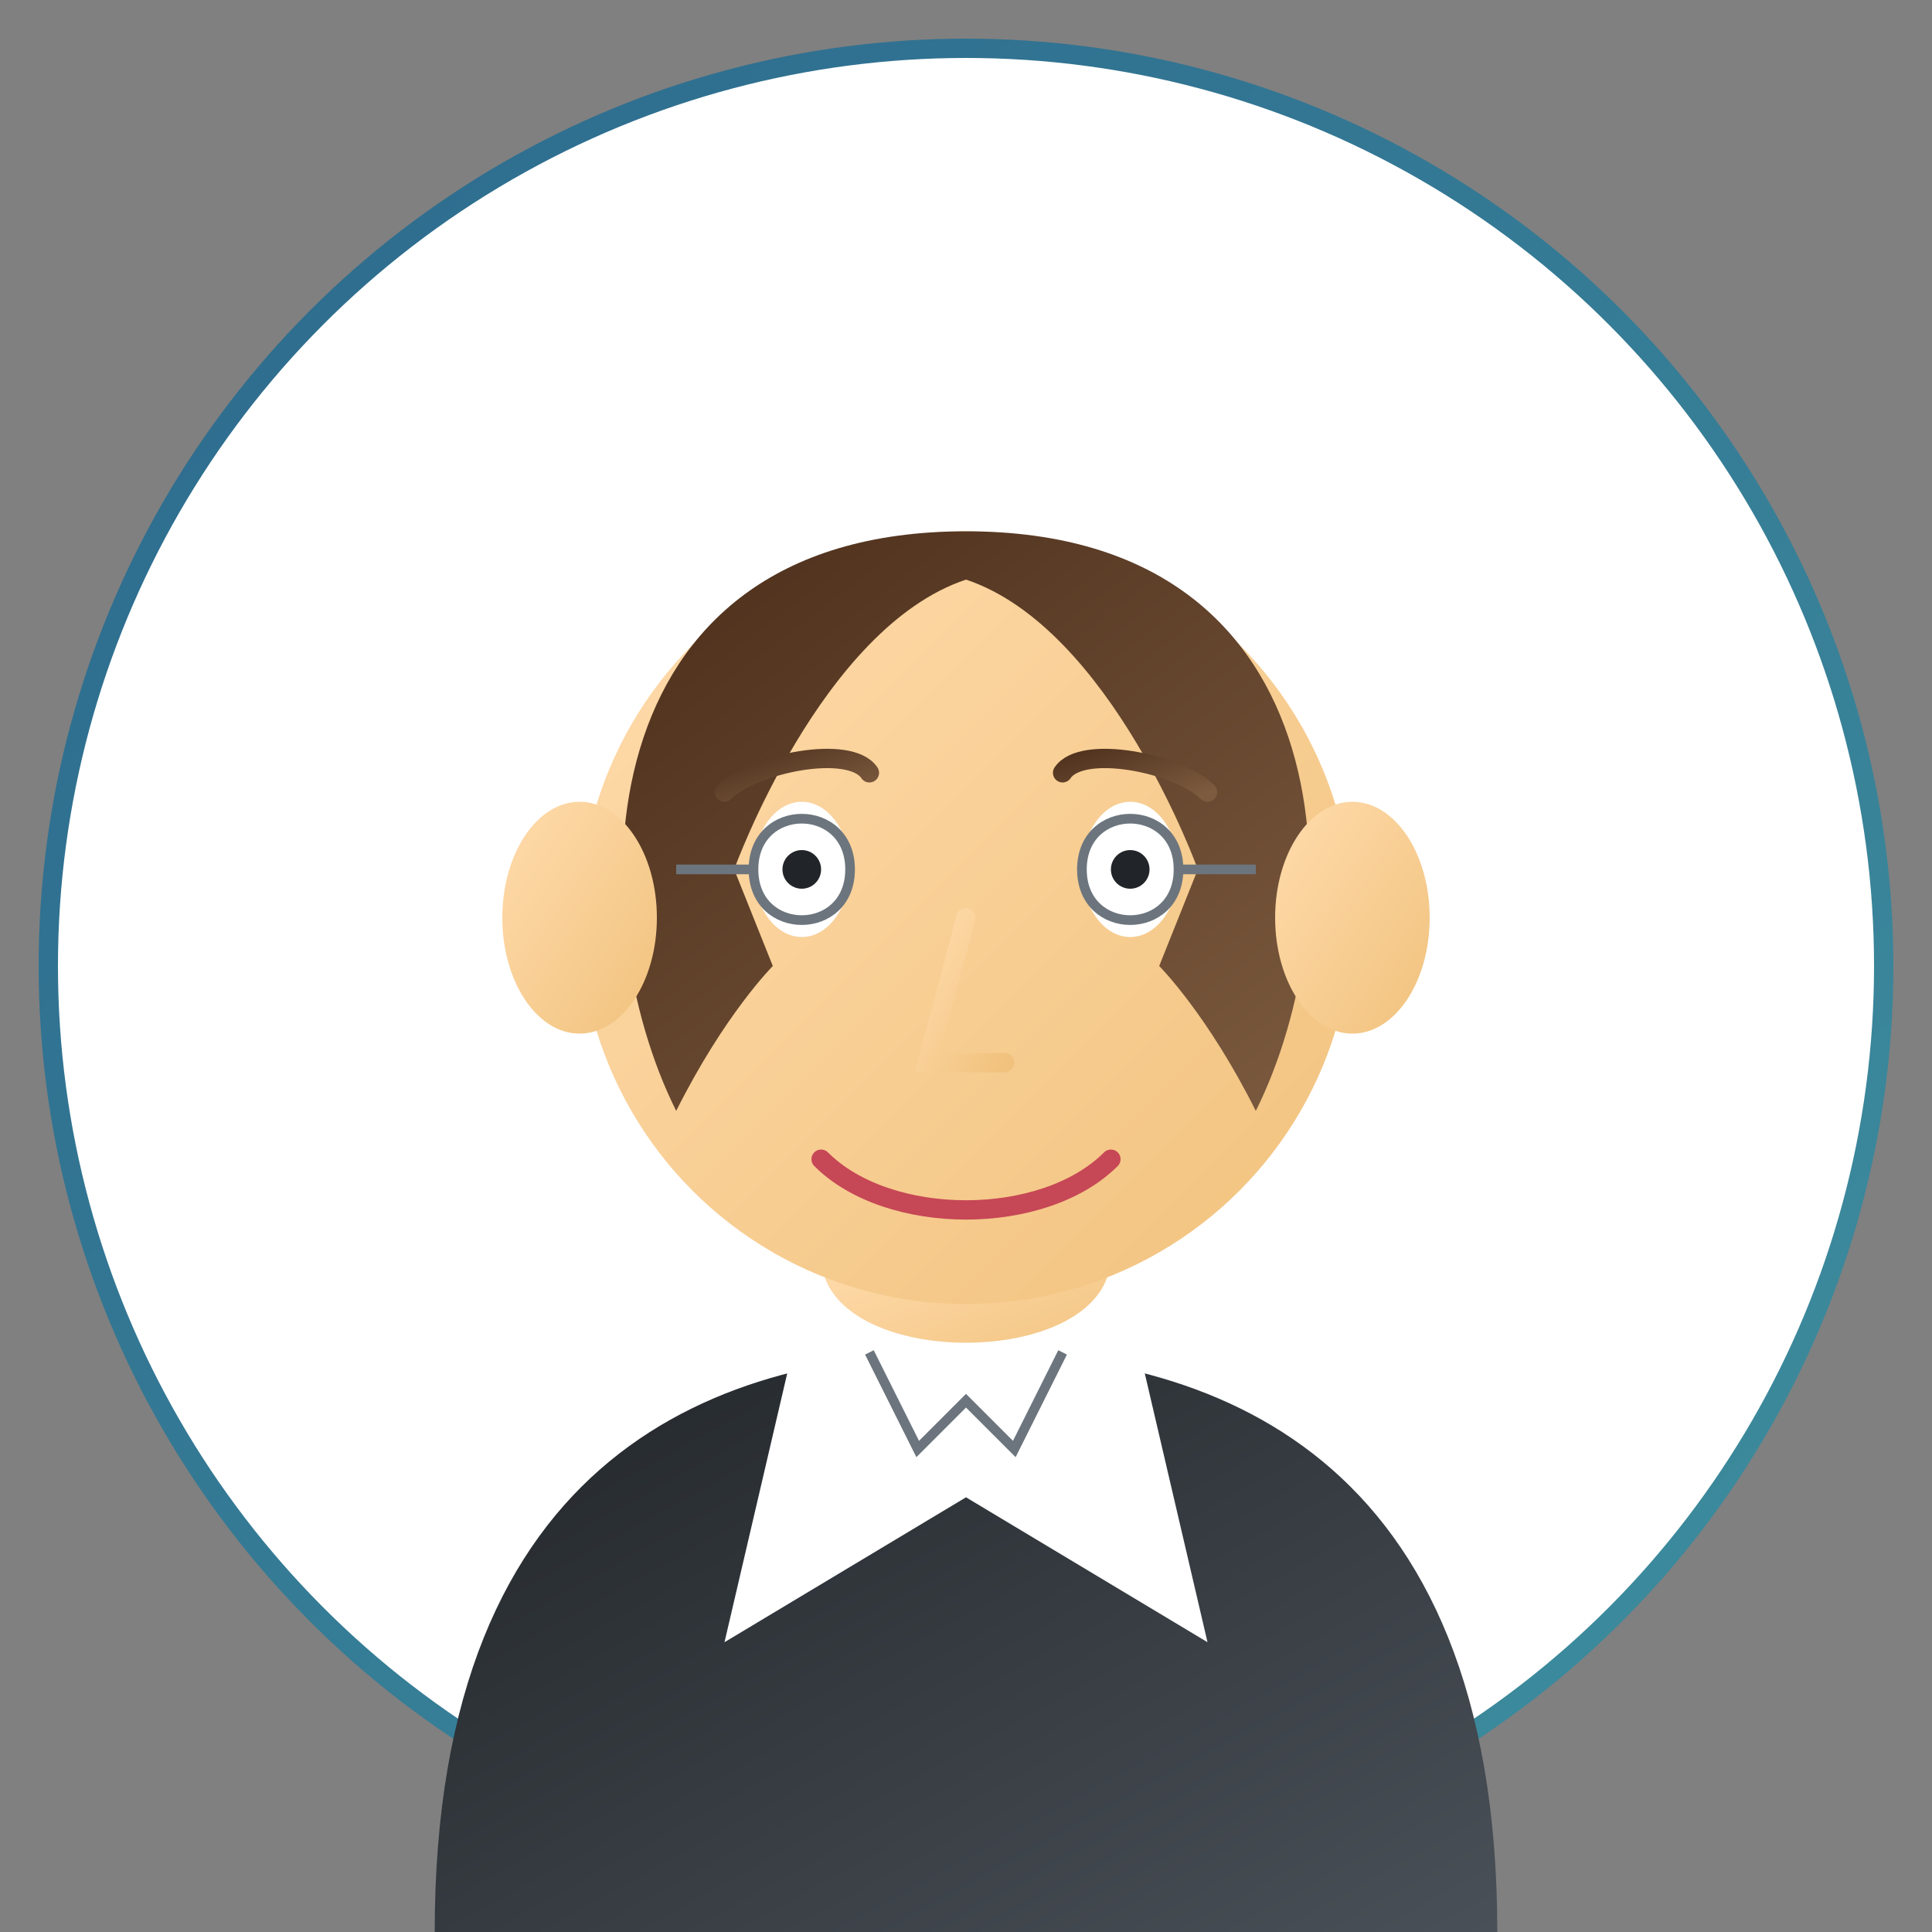
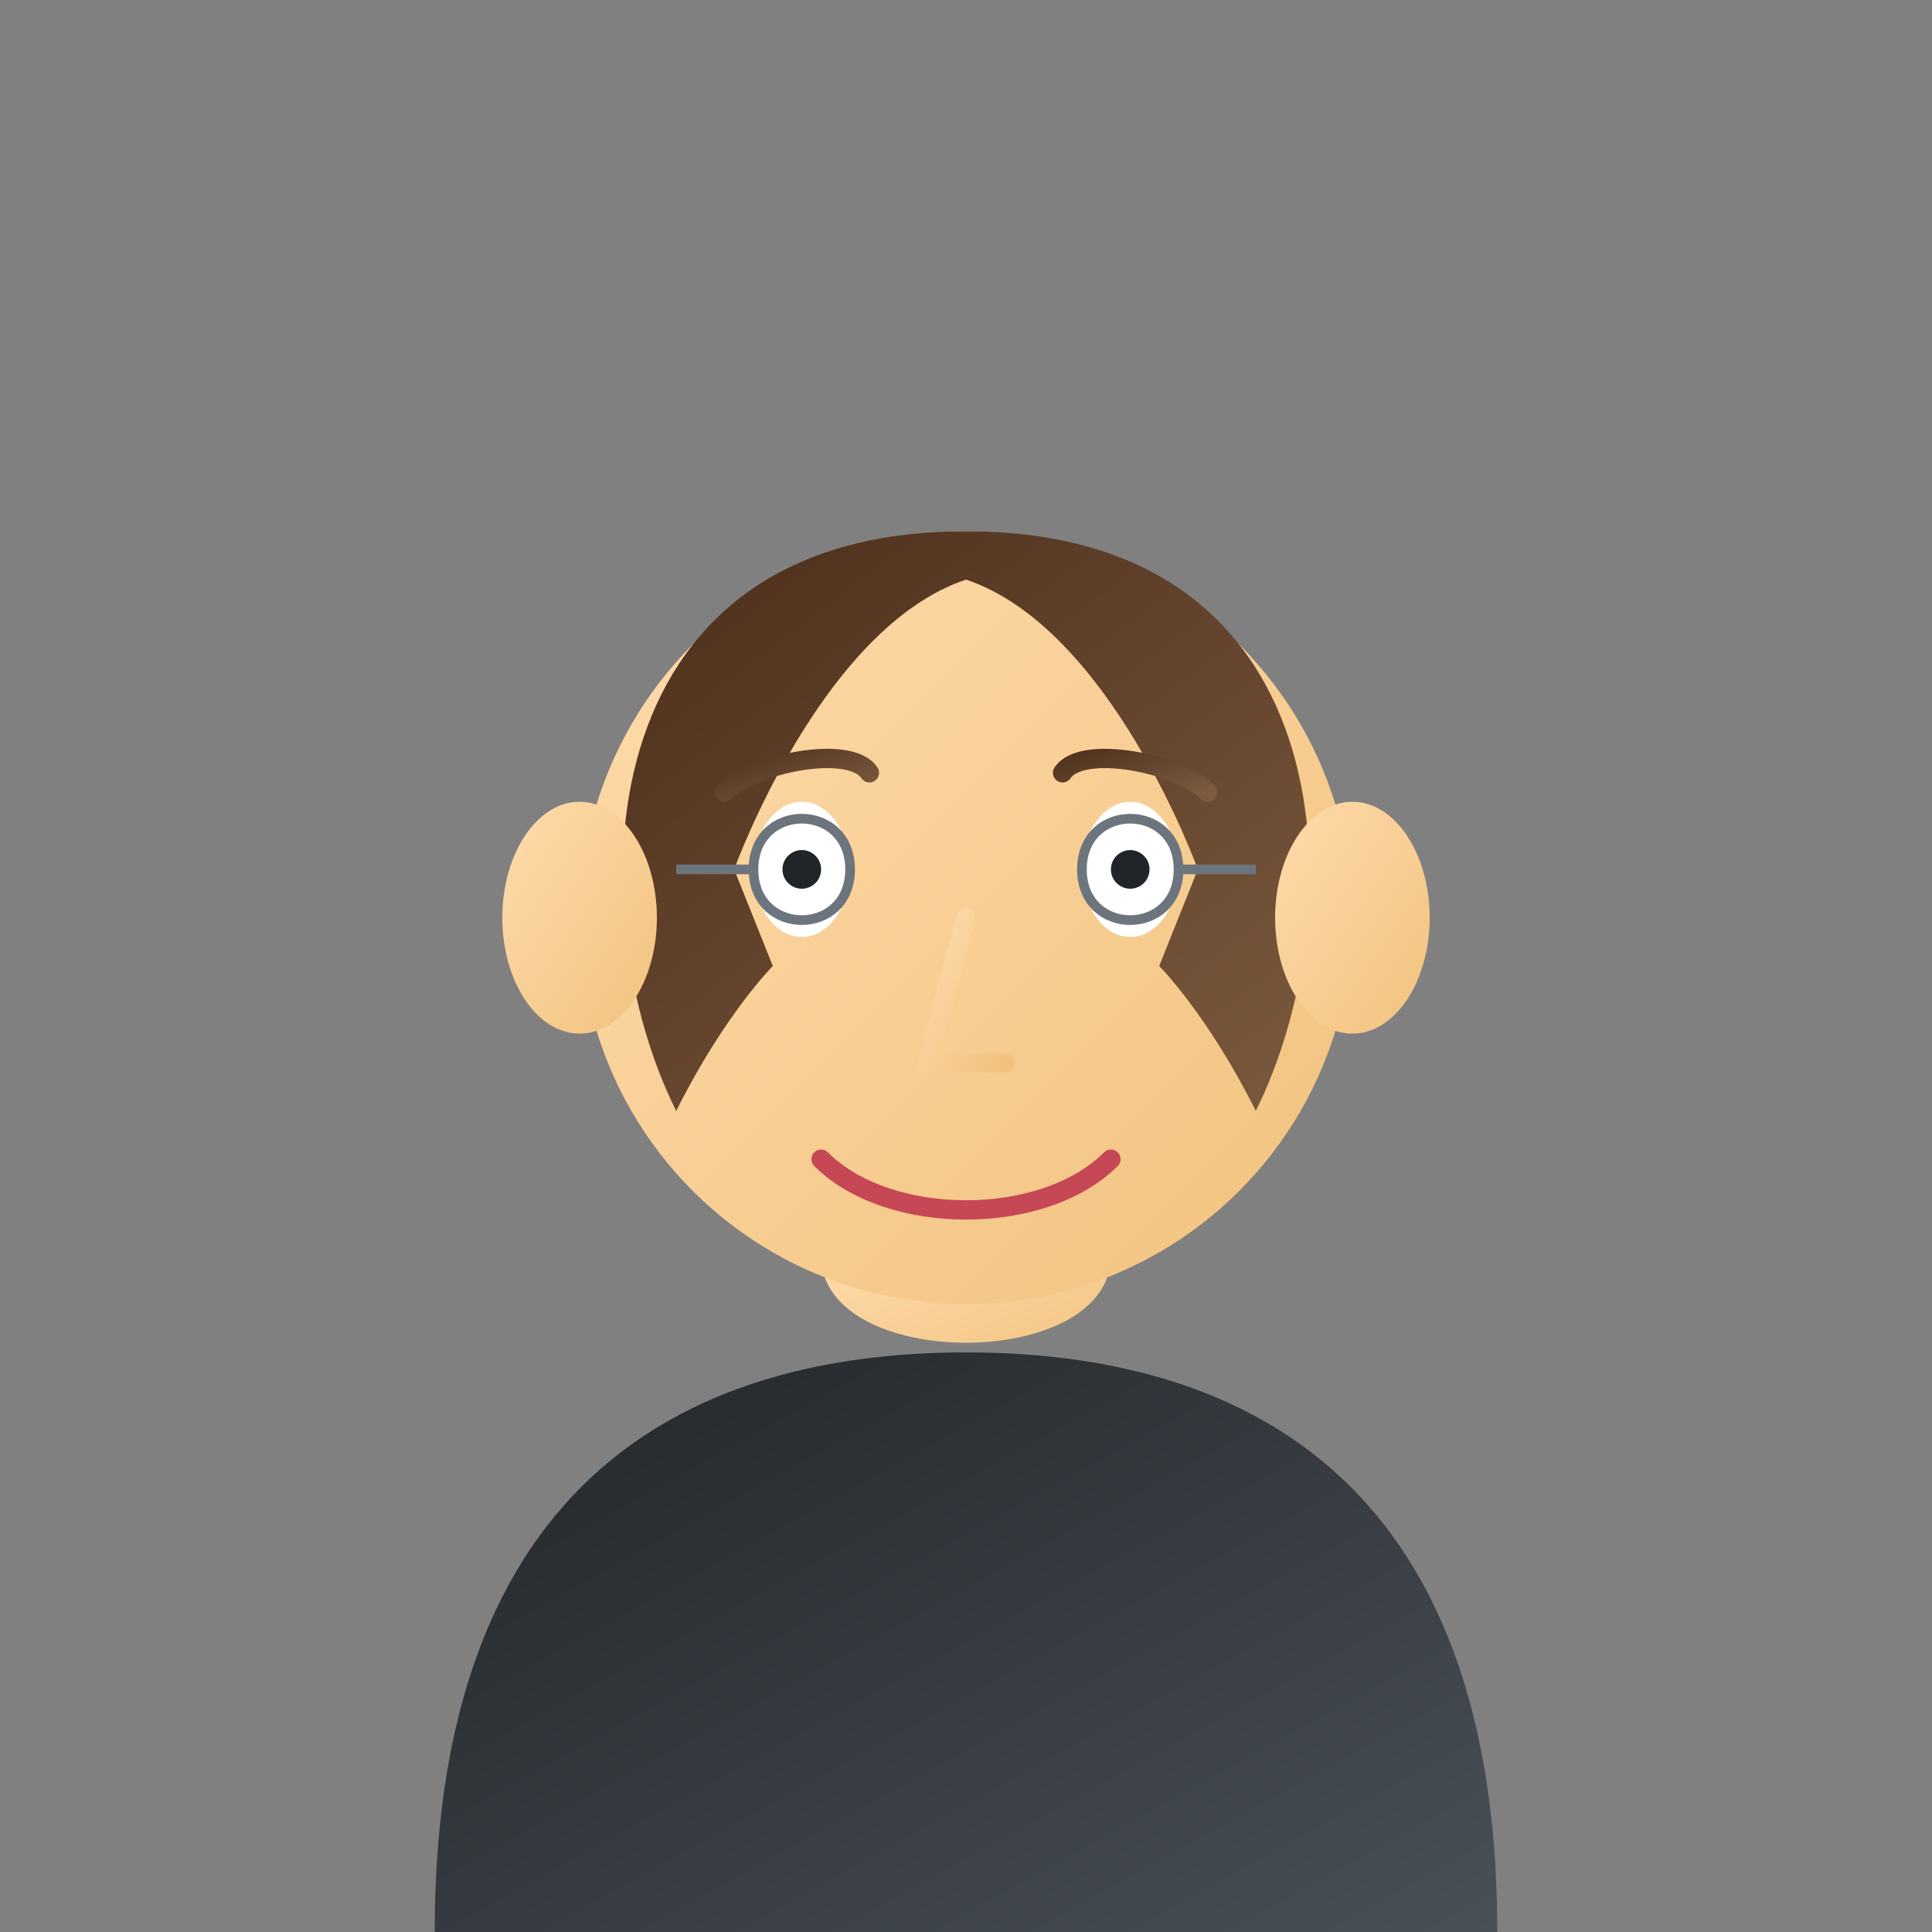
<svg xmlns="http://www.w3.org/2000/svg" width="200" height="200" viewBox="0 0 200 200">
  <rect x="0" y="0" width="200" height="200" fill="#808080" stroke="none" />
  <defs>
    <linearGradient id="blueGrad" x1="0%" y1="0%" x2="100%" y2="100%">
      <stop offset="0%" style="stop-color:#2c698d;stop-opacity:1" />
      <stop offset="100%" style="stop-color:#3e8e9e;stop-opacity:1" />
    </linearGradient>
    <linearGradient id="skinGrad" x1="0%" y1="0%" x2="100%" y2="100%">
      <stop offset="0%" style="stop-color:#ffdbac;stop-opacity:1" />
      <stop offset="100%" style="stop-color:#f1c27d;stop-opacity:1" />
    </linearGradient>
    <linearGradient id="hairGrad" x1="0%" y1="0%" x2="100%" y2="100%">
      <stop offset="0%" style="stop-color:#4a2c19;stop-opacity:1" />
      <stop offset="100%" style="stop-color:#7c5b3f;stop-opacity:1" />
    </linearGradient>
    <linearGradient id="suitGrad" x1="0%" y1="0%" x2="100%" y2="100%">
      <stop offset="0%" style="stop-color:#212529;stop-opacity:1" />
      <stop offset="100%" style="stop-color:#495057;stop-opacity:1" />
    </linearGradient>
  </defs>
-   <circle cx="100" cy="100" r="95" fill="white" stroke="url(#blueGrad)" stroke-width="2" />
  <path d="M45,200 C45,150 75,140 100,140 C125,140 155,150 155,200" fill="url(#suitGrad)" />
-   <path d="M82,140 L75,170 L100,155 L125,170 L118,140" fill="white" />
  <path d="M85,130 C85,142 115,142 115,130" fill="url(#skinGrad)" />
  <circle cx="100" cy="95" r="40" fill="url(#skinGrad)" />
  <path d="M100,55 C60,55 60,95 70,115 C75,105 80,100 80,100 L76,90 C76,90 85,65 100,60 C115,65 124,90 124,90 L120,100 C120,100 125,105 130,115 C140,95 140,55 100,55" fill="url(#hairGrad)" />
  <ellipse cx="60" cy="95" rx="8" ry="12" fill="url(#skinGrad)" />
  <ellipse cx="140" cy="95" rx="8" ry="12" fill="url(#skinGrad)" />
  <ellipse cx="83" cy="90" rx="5" ry="7" fill="white" />
  <ellipse cx="117" cy="90" rx="5" ry="7" fill="white" />
  <circle cx="83" cy="90" r="2" fill="#212529" />
  <circle cx="117" cy="90" r="2" fill="#212529" />
  <path d="M75,82 C78,79 88,77 90,80" fill="none" stroke="url(#hairGrad)" stroke-width="2" stroke-linecap="round" />
  <path d="M110,80 C112,77 122,79 125,82" fill="none" stroke="url(#hairGrad)" stroke-width="2" stroke-linecap="round" />
  <path d="M100,95 L96,110 L104,110" fill="none" stroke="url(#skinGrad)" stroke-width="2" stroke-linecap="round" />
  <path d="M85,120 C92,127 108,127 115,120" fill="none" stroke="#c64756" stroke-width="2" stroke-linecap="round" />
  <path d="M70,90 L78,90" fill="none" stroke="#6c757d" stroke-width="1" />
  <path d="M122,90 L130,90" fill="none" stroke="#6c757d" stroke-width="1" />
  <path d="M78,90 C78,83 88,83 88,90 C88,97 78,97 78,90" fill="none" stroke="#6c757d" stroke-width="1" />
  <path d="M112,90 C112,83 122,83 122,90 C122,97 112,97 112,90" fill="none" stroke="#6c757d" stroke-width="1" />
-   <path d="M90,140 L95,150 L100,145 L105,150 L110,140" fill="white" stroke="#6c757d" stroke-width="1" />
</svg>